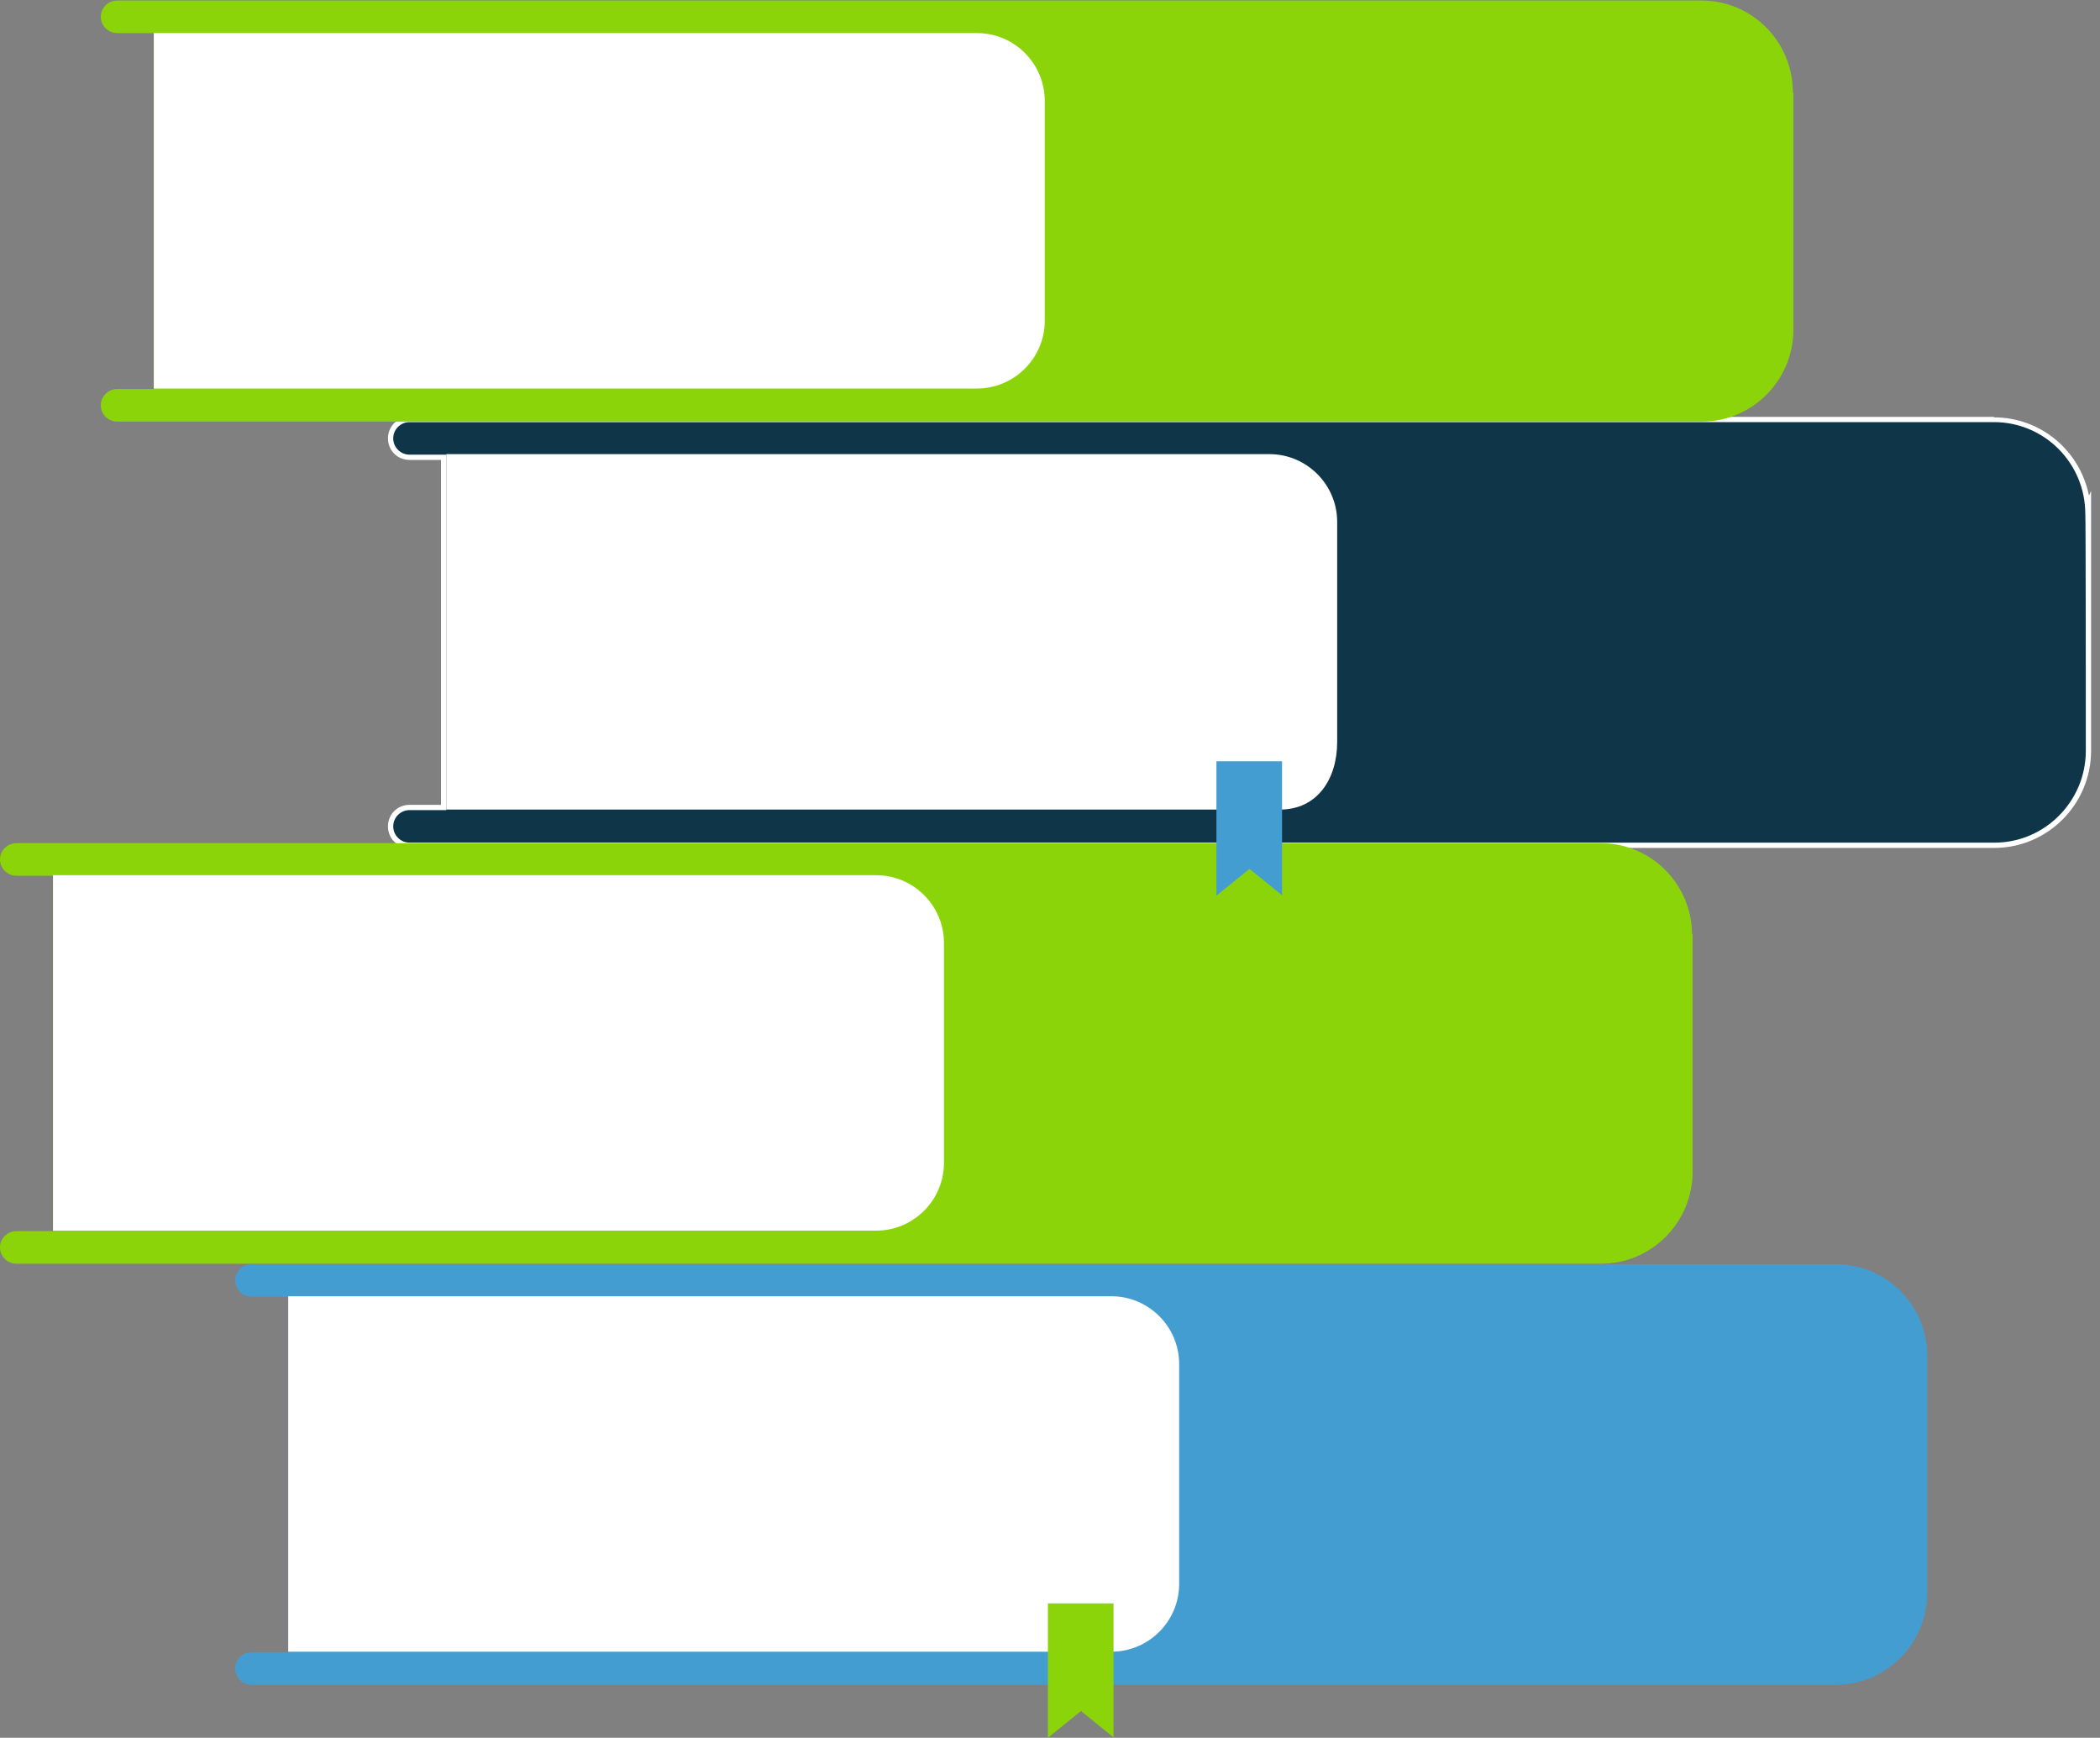
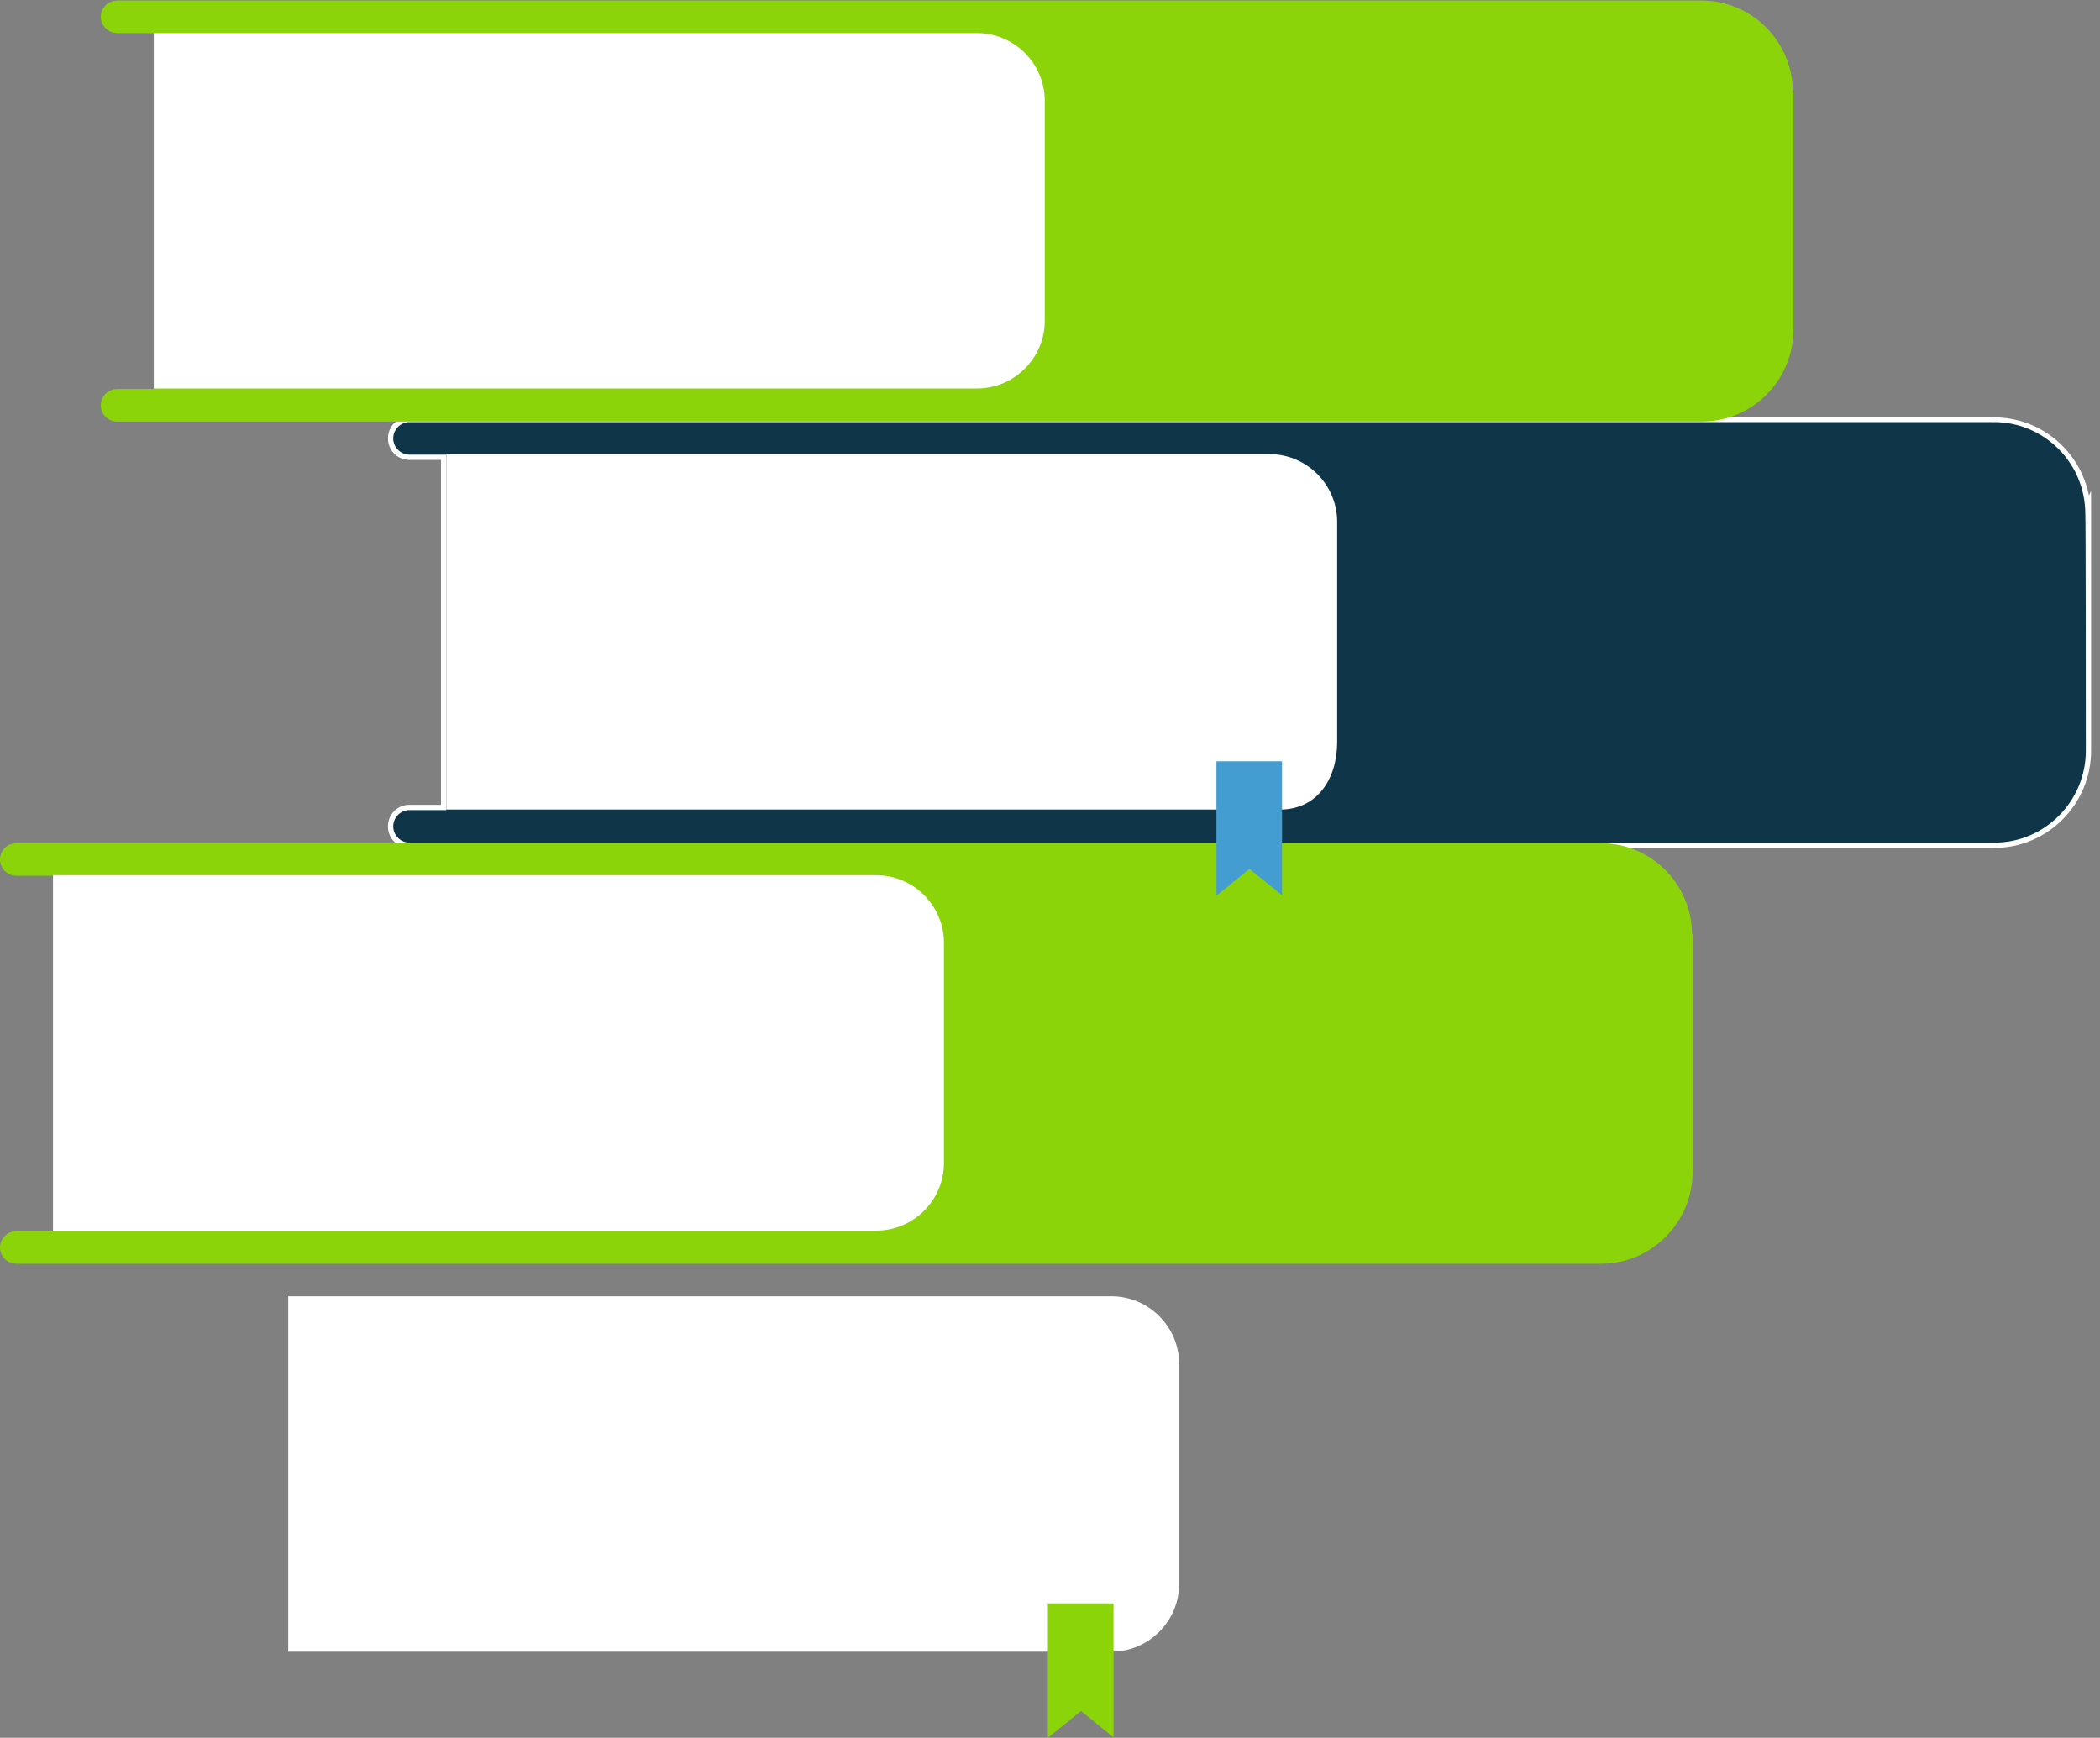
<svg xmlns="http://www.w3.org/2000/svg" id="Layer_1" version="1.1" viewBox="0 0 400 331">
  <rect x="0" y="0" width="400" height="331" fill="#808080" stroke="none" />
  <defs>
    <style>
      .st0 {
        fill: #fff;
      }

      .st1 {
        fill: #8bd40a;
      }

      .st2 {
        fill: #449dd1;
      }

      .st3 {
        fill: #0e3548;
      }
    </style>
  </defs>
  <g>
    <path class="st3" d="M78,161c-2,0-3.6-1.6-3.6-3.6s1.6-3.6,3.6-3.6h6.5v-66.7h-6.5c-2,0-3.6-1.6-3.6-3.6s1.6-3.6,3.6-3.6h301.8c9.2,0,16.8,7.1,17.8,16.1l.2-.4v47.4c0,9.9-8,18-17.9,18H78Z" />
    <path class="st0" d="M379.8,80.4c9.6,0,17.4,7.8,17.4,17.5v-.2c.1,0,.1,45.3.1,45.3,0,9.6-7.8,17.5-17.4,17.5H78c-1.7,0-3.1-1.4-3.1-3.1s1.4-3.1,3.1-3.1h7v-67.7h-7c-1.7,0-3.1-1.4-3.1-3.1s1.4-3.1,3.1-3.1h301.8M379.8,79.4H78c-2.3,0-4.1,1.8-4.1,4.1s1.8,4.1,4.1,4.1h6v65.7h-6c-2.3,0-4.1,1.8-4.1,4.1s1.8,4.1,4.1,4.1h301.9c10.1,0,18.4-8.3,18.4-18.5v-49.5l-.4.9c-1.7-8.5-9.1-14.9-18.1-14.9h0Z" />
  </g>
-   <path class="st2" d="M367.1,258.1v45.3c0,9.6-7.8,17.5-17.4,17.5H47.9c-1.7,0-3.1-1.4-3.1-3.1s1.4-3.1,3.1-3.1h7v-67.7h-7c-1.7,0-3.1-1.4-3.1-3.1s1.4-3.1,3.1-3.1h301.8c9.6,0,17.4,7.8,17.4,17.5h0v-.2Z" />
  <path class="st0" d="M54.9,246.9h156.8c7.1,0,12.9,5.8,12.9,12.9v41.9c0,7.1-5.8,12.9-12.9,12.9H54.9v-67.7h0Z" />
  <path class="st1" d="M212.2,331l-6.3-5.1-6.3,5.1v-25.6h12.5v25.6h.1Z" />
  <path class="st1" d="M322.4,177.9v45.3c0,9.6-7.8,17.5-17.4,17.5H3.1c-1.7,0-3.1-1.4-3.1-3.1s1.4-3.1,3.1-3.1h7v-67.7H3.1c-1.7,0-3.1-1.4-3.1-3.1s1.4-3.1,3.1-3.1h301.8c9.6,0,17.4,7.8,17.4,17.5h0v-.2Z" />
  <path class="st0" d="M10.1,166.7h156.8c7.1,0,12.9,5.8,12.9,12.9v41.9c0,7.1-5.8,12.9-12.9,12.9H10.1v-67.7Z" />
  <path class="st0" d="M85,86.5h156.8c7.1,0,12.9,5.8,12.9,12.9v41.9c0,7.1-3.8,12.9-10.9,12.9H85v-67.7Z" />
  <path class="st2" d="M244.3,170.6l-6.3-5.1-6.3,5.1v-25.6h12.5v25.6h.1Z" />
  <path class="st1" d="M341.6,17.5v45.3c0,9.6-7.8,17.5-17.4,17.5H22.3c-1.7,0-3.1-1.4-3.1-3.1s1.4-3.1,3.1-3.1h7V6.3h-7c-1.7,0-3.1-1.4-3.1-3.1S20.6.1,22.3.1h301.8c9.6,0,17.4,7.8,17.4,17.5h.1Z" />
  <path class="st0" d="M29.3,6.3h156.8c7.1,0,12.9,5.8,12.9,12.9v41.9c0,7.1-5.8,12.9-12.9,12.9H29.3V6.3Z" />
</svg>